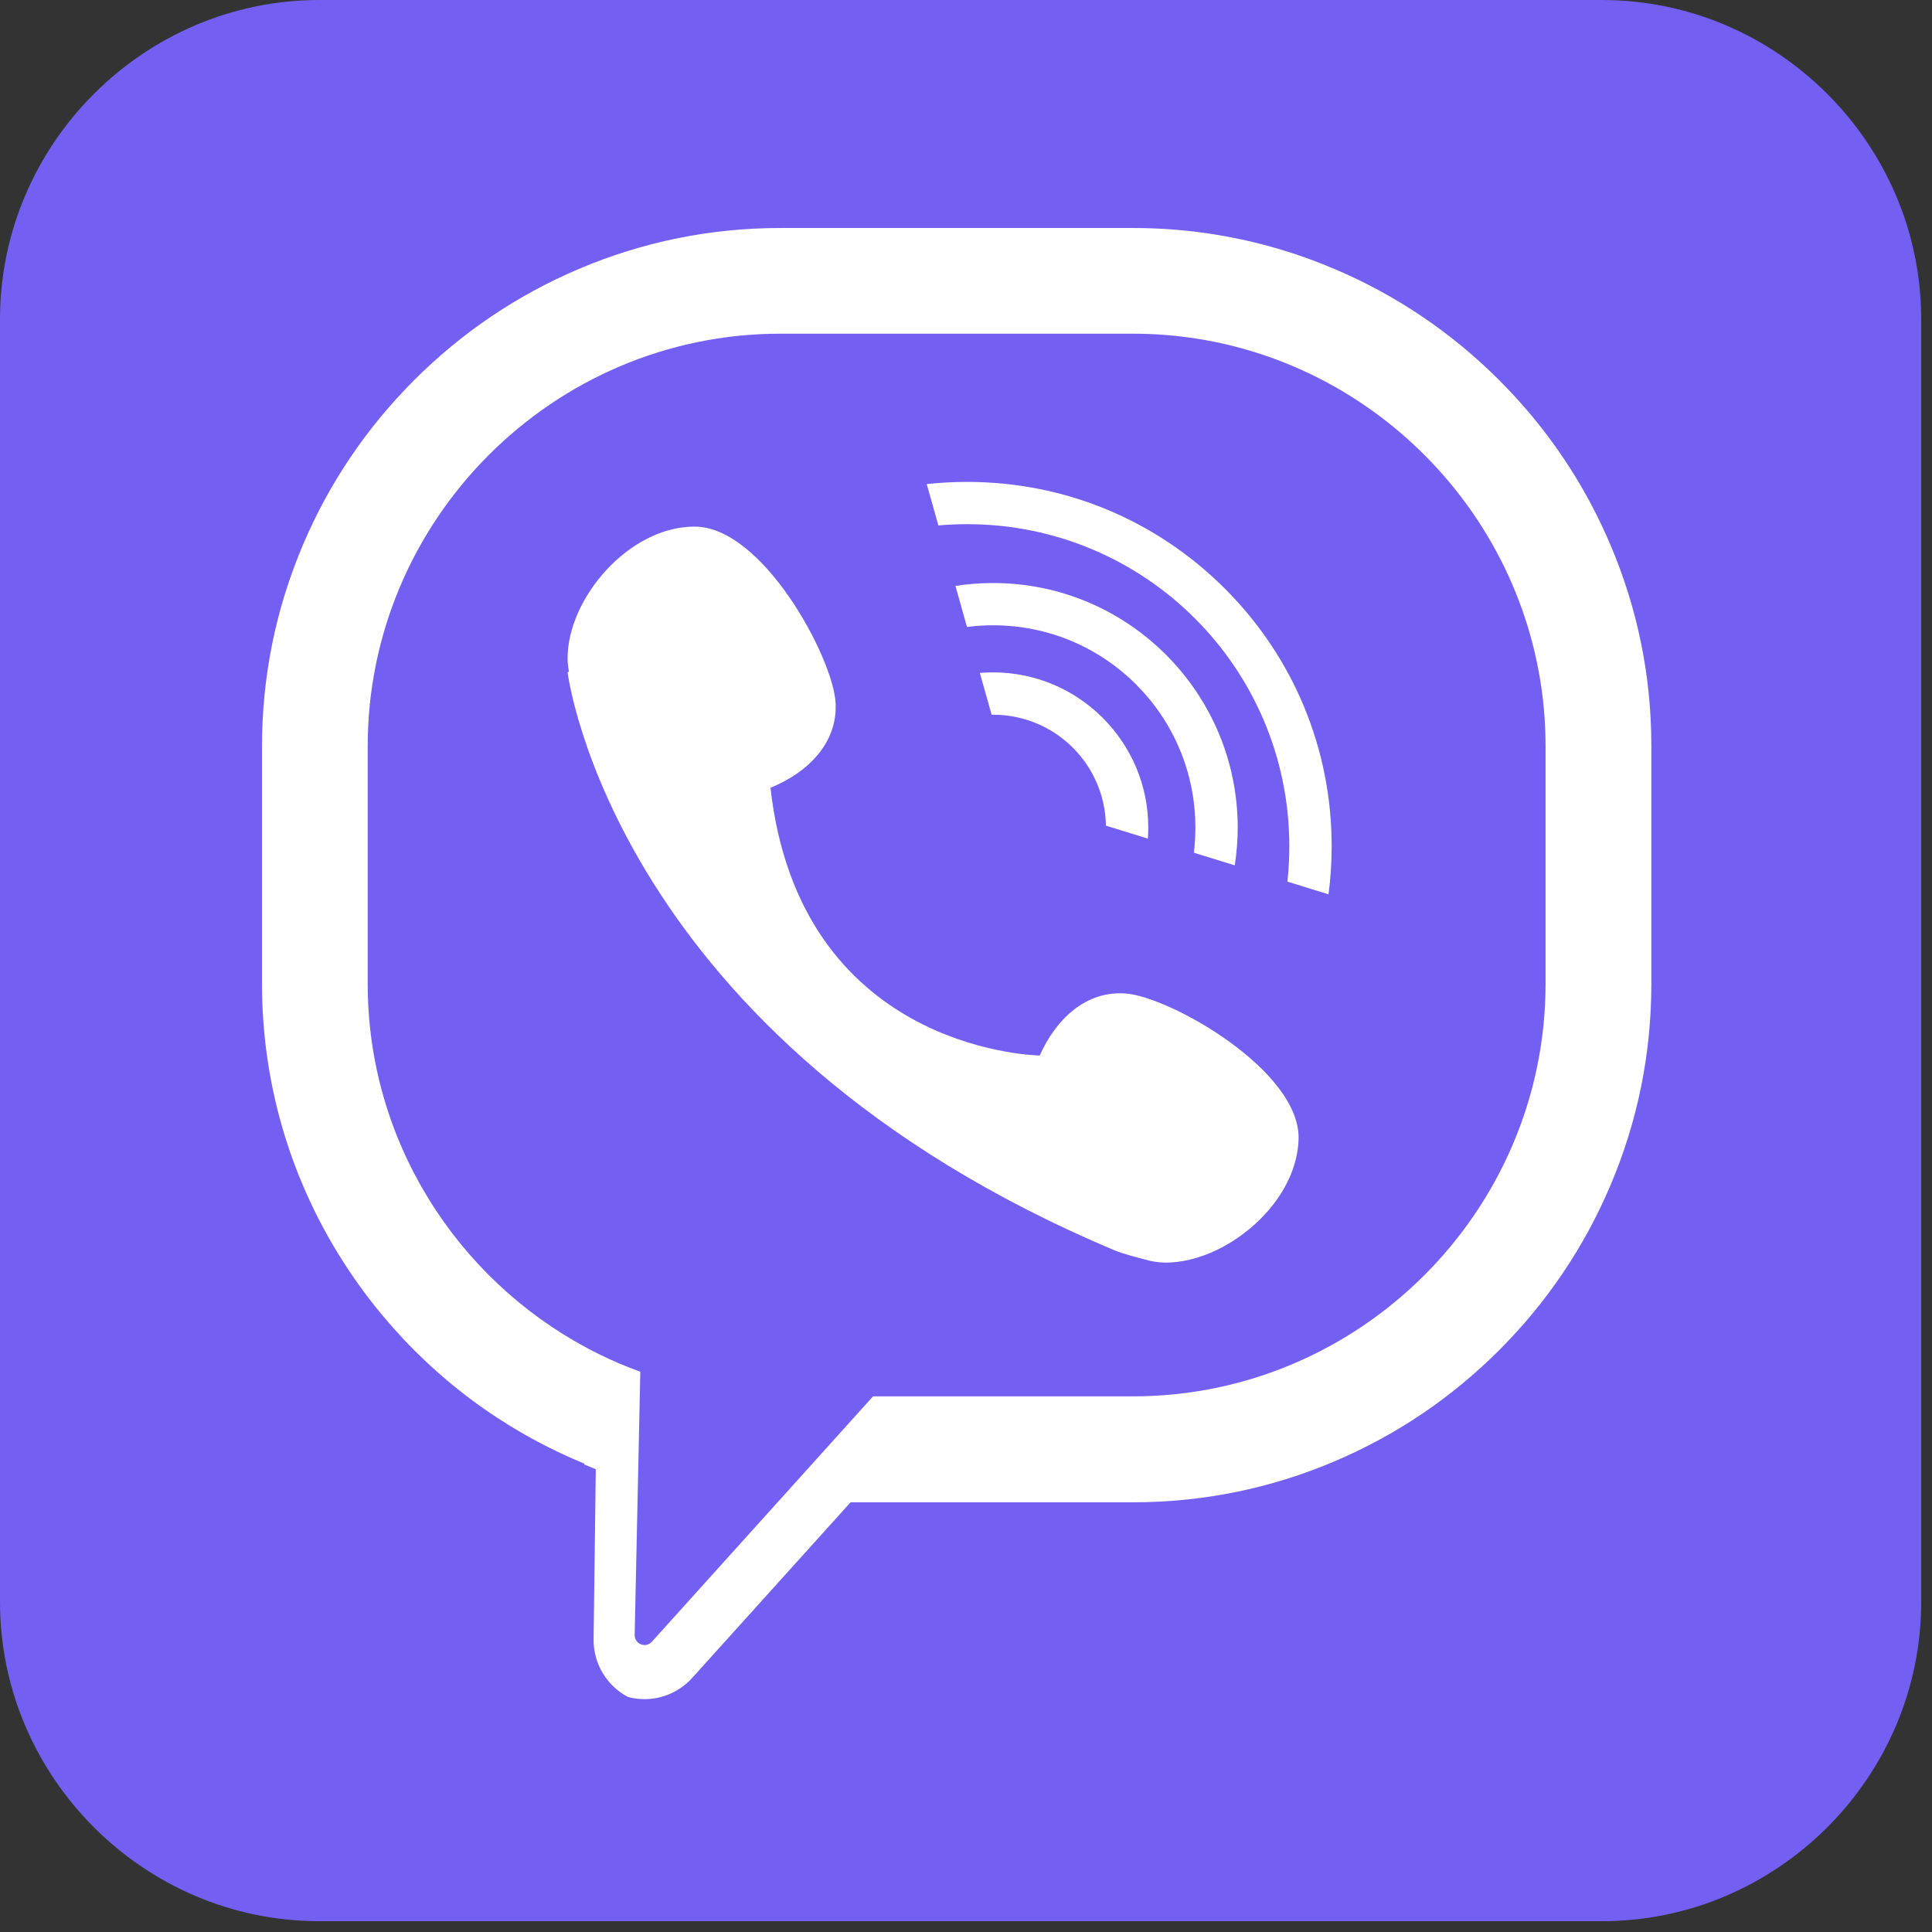
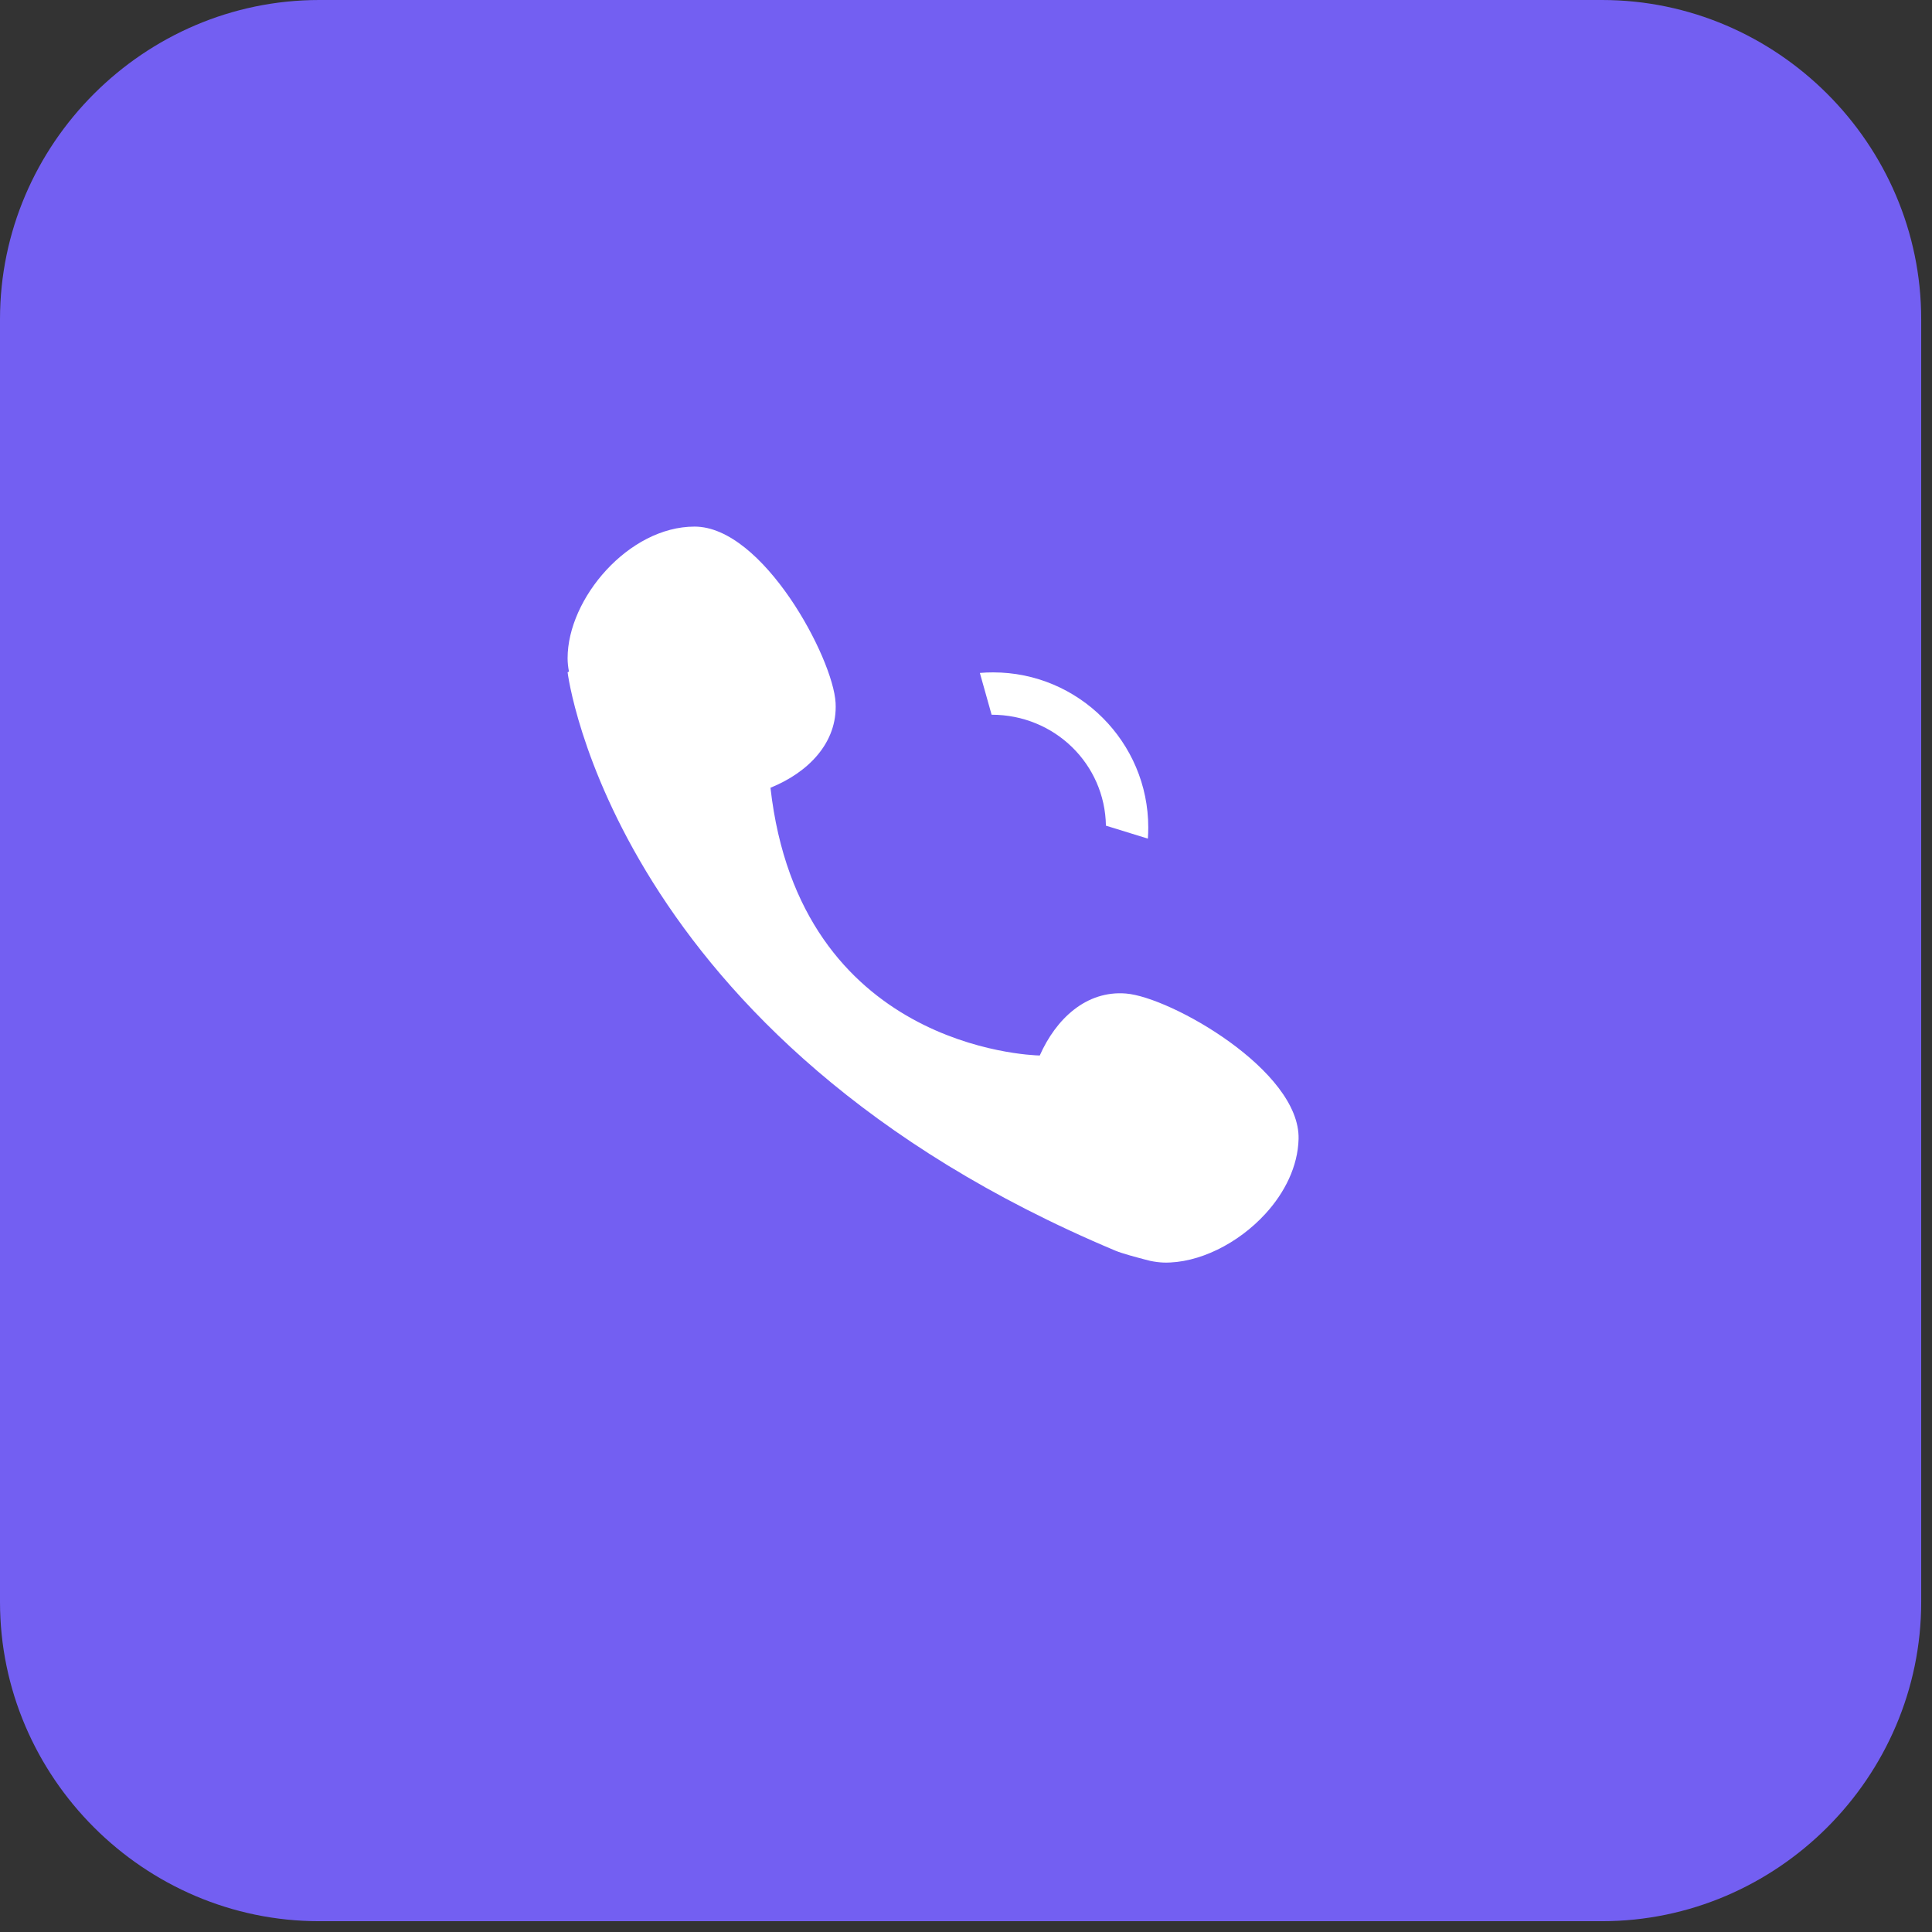
<svg xmlns="http://www.w3.org/2000/svg" width="161" height="161" viewBox="0 0 161 161" fill="none">
  <rect x="0" y="0" width="161" height="161" fill="#333333" stroke="none" />
  <g clip-path="url(#clip0_2496_635)">
    <path fill-rule="evenodd" clip-rule="evenodd" d="M133.5 160.1H26.6C12 160.1 0 148.1 0 133.5V26.6C0 12 12 0 26.6 0H133.5C148.1 0 160.1 12 160.1 26.6V133.5C160.1 148.1 148.1 160.1 133.5 160.1Z" fill="#735FF2" />
-     <path d="M82.762 56.032C82.393 56.032 82.024 56.045 81.655 56.079L82.634 59.56C82.674 59.56 82.721 59.56 82.762 59.56C87.9 59.56 92.08 63.686 92.16 68.805L95.656 69.885C95.676 69.583 95.689 69.275 95.689 68.966C95.689 61.835 89.886 56.032 82.762 56.032Z" fill="white" />
-     <path d="M82.762 48.585C81.695 48.585 80.642 48.666 79.622 48.827L80.581 52.248C81.293 52.154 82.024 52.107 82.762 52.107C92.067 52.107 99.614 59.648 99.614 68.96C99.614 69.671 99.574 70.375 99.487 71.059L102.895 72.113C103.056 71.086 103.143 70.033 103.143 68.96C103.136 57.722 93.992 48.585 82.762 48.585Z" fill="white" />
-     <path d="M102.076 49.055C96.34 43.319 88.712 40.159 80.602 40.159C79.468 40.159 78.341 40.219 77.227 40.34L78.2 43.788C78.991 43.715 79.79 43.681 80.602 43.681C95.428 43.681 107.443 55.696 107.443 70.522C107.443 71.515 107.389 72.502 107.282 73.468L110.71 74.528C110.885 73.213 110.972 71.878 110.972 70.522C110.972 62.418 107.812 54.791 102.076 49.055Z" fill="white" />
-     <path d="M134.204 45.406C132.024 40.267 128.904 35.651 124.939 31.686C120.974 27.721 116.359 24.602 111.22 22.421C108.053 21.073 104.773 20.12 101.412 19.57C101.331 19.557 101.251 19.543 101.177 19.53C98.957 19.174 96.702 19 94.421 19H65.031C59.221 19 53.565 20.147 48.232 22.415C43.093 24.595 38.477 27.715 34.513 31.679C30.548 35.644 27.428 40.26 25.248 45.399C22.98 50.732 21.833 56.381 21.833 62.197V81.988C21.833 90.79 24.49 99.27 29.515 106.522C33.506 112.271 38.746 116.927 44.844 120.161C46.092 120.825 47.373 121.428 48.688 121.965V122.039C49.004 122.173 49.325 122.307 49.648 122.435L49.466 136.637V136.684V136.731C49.486 138.764 50.647 140.528 52.331 141.414C52.774 141.534 53.243 141.595 53.72 141.595C55.222 141.595 56.665 140.951 57.678 139.83L70.881 125.192H94.415C100.224 125.192 105.88 124.045 111.213 121.777C116.352 119.597 120.968 116.477 124.933 112.513C128.897 108.548 132.017 103.932 134.197 98.793C136.465 93.46 137.612 87.811 137.612 81.995V62.204C137.619 56.388 136.472 50.739 134.204 45.406ZM53.72 137.087C53.297 137.087 52.888 136.758 52.888 136.255L53.163 123.515L53.357 114.411V114.311C53.035 114.19 52.72 114.069 52.398 113.948C51.291 113.512 50.211 113.009 49.164 112.466C49.071 112.419 48.983 112.372 48.889 112.318C38.055 106.515 30.642 95.07 30.642 81.981V62.191C30.642 43.279 46.112 27.808 65.024 27.808H94.415C96.26 27.808 98.071 27.956 99.835 28.238C116.191 30.854 128.797 45.124 128.797 62.191V81.981C128.797 100.893 113.327 116.363 94.415 116.363H72.752L64.809 125.179L54.33 136.805C54.243 136.899 54.149 136.973 54.042 137.013C53.934 137.066 53.827 137.087 53.72 137.087Z" fill="white" />
+     <path d="M82.762 56.032C82.393 56.032 82.024 56.045 81.655 56.079L82.634 59.56C87.9 59.56 92.08 63.686 92.16 68.805L95.656 69.885C95.676 69.583 95.689 69.275 95.689 68.966C95.689 61.835 89.886 56.032 82.762 56.032Z" fill="white" />
    <path d="M93.824 82.793C90.524 82.531 88.001 84.9 86.646 87.959C85.767 87.939 66.641 87.254 64.206 65.646C67.338 64.378 69.807 61.902 69.633 58.575C69.438 54.851 63.588 43.883 57.879 43.883C52.392 43.883 47.3 49.873 47.3 54.851C47.3 55.214 47.34 55.589 47.414 55.965C47.34 56.005 47.3 56.025 47.3 56.025C47.3 56.025 51.03 86.617 92.946 104.221C93.536 104.469 94.75 104.784 95.408 104.959C95.555 104.999 95.71 105.039 95.857 105.073C96.24 105.153 96.609 105.2 96.971 105.214C99.882 105.287 103.183 103.63 105.451 101.148C107.067 99.384 108.154 97.197 108.215 94.922C108.362 89.213 97.541 83.088 93.824 82.793Z" fill="white" />
  </g>
  <defs>
    <clipPath id="clip0_2496_635">
      <rect width="160.1" height="160.1" fill="white" />
    </clipPath>
  </defs>
</svg>